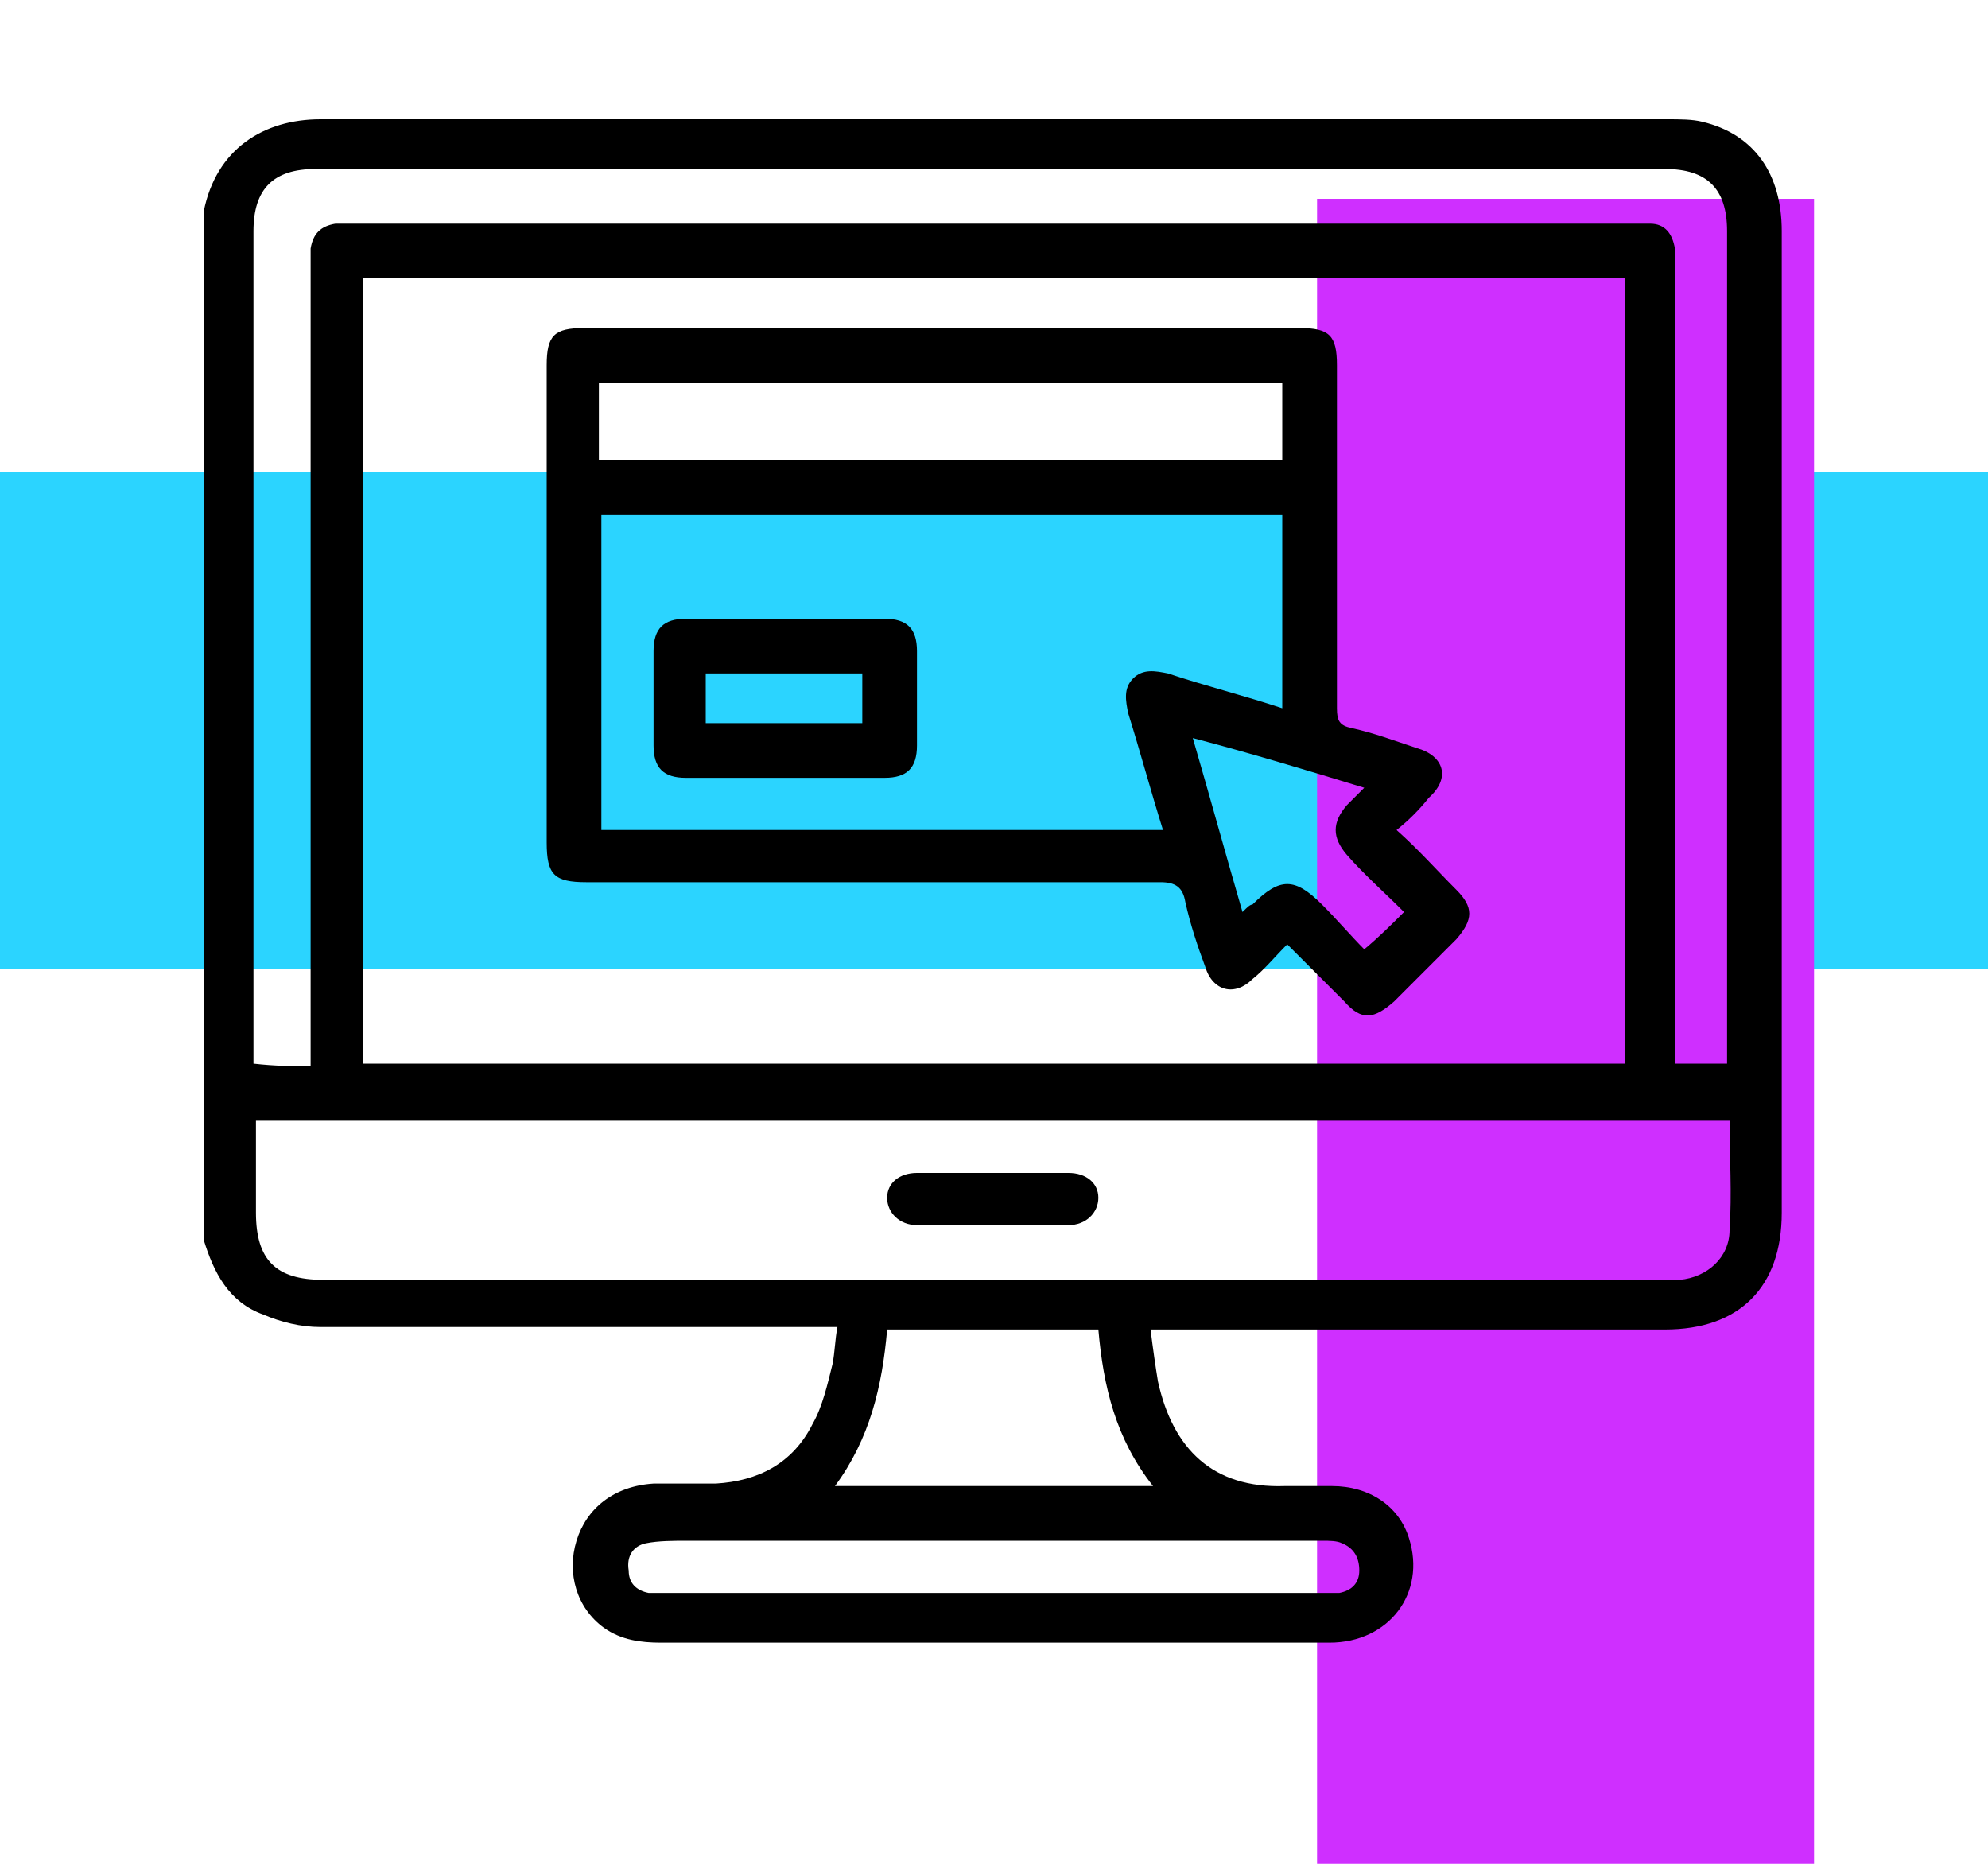
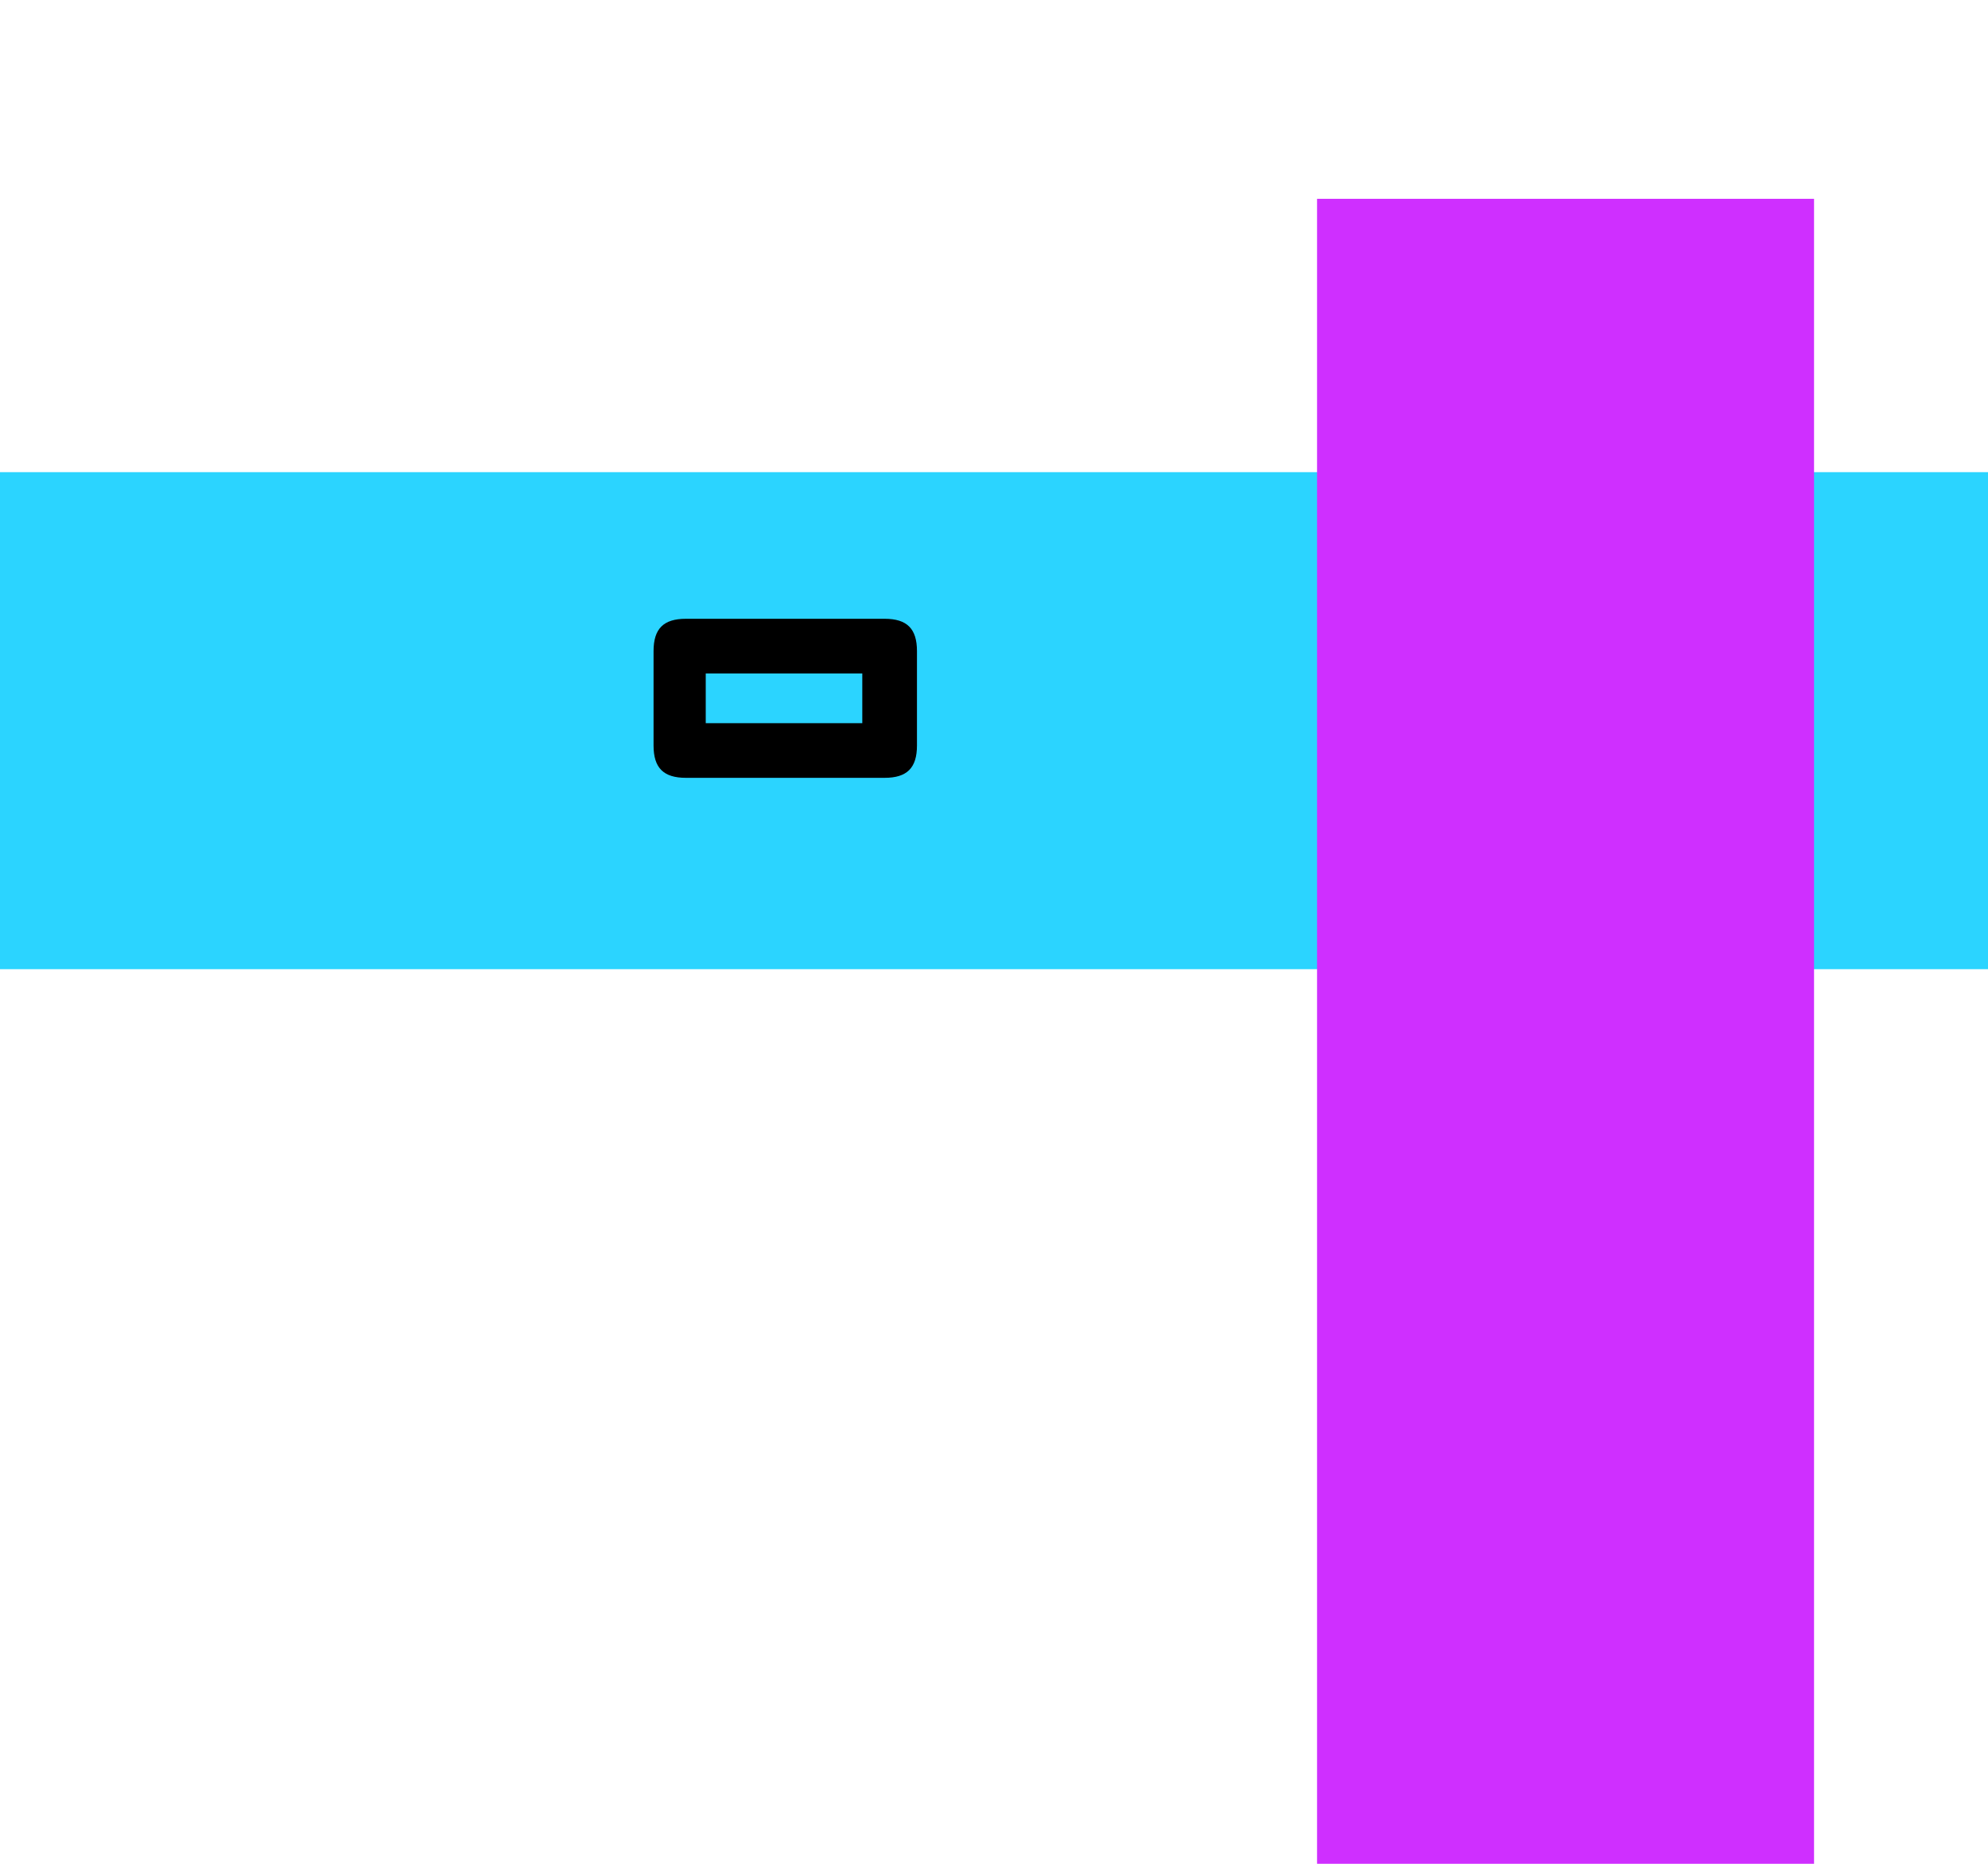
<svg xmlns="http://www.w3.org/2000/svg" version="1.1" id="Layer_1" x="0px" y="0px" viewBox="0 0 80 75" style="enable-background:new 0 0 80 75;" xml:space="preserve">
  <style type="text/css">
	.st0{fill:#2BD4FF;}
	.st1{fill:#CF2FFF;}
</style>
  <g>
    <g>
      <path class="st0" d="M0,19h80v20H0V19z" />
      <path class="st1" d="M73,8v67H53V8H73z" />
    </g>
  </g>
  <g>
-     <path d="M8.2,49.9c0-13.8,0-27.6,0-41.4c0.5-2.5,2.4-3.7,4.7-3.7c18.1,0,36.1,0,54.2,0c0.5,0,1,0,1.4,0.1c2.1,0.5,3.2,2.1,3.2,4.4   c0,13.2,0,26.3,0,39.5c0,3-1.7,4.7-4.7,4.7c-6.6,0-13.2,0-19.9,0c-0.2,0-0.5,0-0.8,0c0.1,0.8,0.2,1.5,0.3,2.1   c0.6,2.7,2.2,4.3,5.1,4.2c0.6,0,1.2,0,1.9,0c1.5,0,2.7,0.8,3.1,2.1c0.7,2.2-0.8,4.2-3.2,4.2c-2.4,0-4.8,0-7.2,0   c-6.6,0-13.1,0-19.7,0c-0.8,0-1.6-0.1-2.3-0.6c-1.1-0.8-1.5-2.2-1.1-3.5c0.4-1.3,1.5-2.2,3.1-2.3c0.8,0,1.7,0,2.5,0   c1.7-0.1,3.1-0.8,3.9-2.4c0.4-0.7,0.6-1.6,0.8-2.4c0.1-0.5,0.1-1,0.2-1.5c-0.4,0-0.6,0-0.9,0c-6.6,0-13.3,0-19.9,0   c-0.8,0-1.6-0.2-2.3-0.5C9.2,52.4,8.6,51.2,8.2,49.9z M14.6,42.8c16.9,0,33.8,0,50.8,0c0-10.6,0-21.1,0-31.6c-16.9,0-33.9,0-50.8,0   C14.6,21.8,14.6,32.3,14.6,42.8z M69.6,45.1c-19.8,0-39.5,0-59.3,0c0,0.1,0,0.1,0,0.2c0,1.2,0,2.3,0,3.5c0,1.9,0.8,2.7,2.7,2.7   c18,0,36,0,54,0c0.2,0,0.4,0,0.6,0c1.1-0.1,2-0.9,2-2C69.7,48,69.6,46.6,69.6,45.1z M12.5,42.9c0-0.3,0-0.5,0-0.8   c0-10.5,0-20.9,0-31.4c0-0.2,0-0.5,0-0.7c0.1-0.6,0.4-0.9,1-1c0.2,0,0.4,0,0.6,0c17.2,0,34.5,0,51.7,0c0.2,0,0.4,0,0.6,0   c0.6,0,0.9,0.4,1,1c0,0.2,0,0.5,0,0.7c0,10.5,0,20.9,0,31.4c0,0.2,0,0.5,0,0.7c0.7,0,1.4,0,2.1,0c0-0.3,0-0.5,0-0.7   c0-10.9,0-21.8,0-32.8c0-1.7-0.8-2.5-2.5-2.5c-18.1,0-36.2,0-54.3,0c-1.7,0-2.5,0.8-2.5,2.5c0,10.9,0,21.8,0,32.8   c0,0.2,0,0.4,0,0.7C11.1,42.9,11.7,42.9,12.5,42.9z M35.7,53.5c-0.2,2.3-0.7,4.4-2.1,6.3c4.3,0,8.5,0,12.8,0c-1.5-1.9-2-4-2.2-6.3   C41.4,53.5,38.6,53.5,35.7,53.5z M39.9,64.1c4.4,0,8.9,0,13.3,0c0.2,0,0.5,0,0.7,0c0.5-0.1,0.8-0.4,0.8-0.9c0-0.5-0.2-0.9-0.7-1.1   C53.8,62,53.5,62,53.2,62c-2.3,0-4.6,0-6.9,0c-6.2,0-12.4,0-18.6,0c-0.6,0-1.2,0-1.7,0.1c-0.5,0.1-0.8,0.5-0.7,1.1   c0,0.5,0.3,0.8,0.8,0.9c0.2,0,0.5,0,0.7,0C31.2,64.1,35.6,64.1,39.9,64.1z" />
-     <path d="M56.2,33.4c0.9,0.8,1.6,1.6,2.4,2.4c0.7,0.7,0.7,1.2,0,2c-0.8,0.8-1.7,1.7-2.5,2.5c-0.8,0.7-1.3,0.8-2,0   c-0.8-0.8-1.5-1.5-2.3-2.3c-0.5,0.5-0.9,1-1.4,1.4c-0.7,0.7-1.6,0.5-1.9-0.5c-0.3-0.8-0.6-1.7-0.8-2.6c-0.1-0.6-0.4-0.8-1-0.8   c-7.7,0-15.4,0-23.1,0c-1.3,0-1.6-0.3-1.6-1.6c0-6.4,0-12.8,0-19.2c0-1.2,0.3-1.5,1.5-1.5c9.6,0,19.2,0,28.8,0   c1.2,0,1.5,0.3,1.5,1.5c0,4.6,0,9.2,0,13.8c0,0.5,0.1,0.7,0.6,0.8c0.9,0.2,1.7,0.5,2.6,0.8c1.1,0.3,1.4,1.2,0.5,2   C57.1,32.6,56.7,33,56.2,33.4z M46.8,33.4c-0.5-1.6-0.9-3.1-1.4-4.7c-0.1-0.5-0.2-1,0.2-1.4c0.4-0.4,0.9-0.3,1.4-0.2   c1.5,0.5,3.1,0.9,4.6,1.4c0-2.6,0-5.2,0-7.8c-9.2,0-18.3,0-27.4,0c0,4.2,0,8.4,0,12.7C31.7,33.4,39.2,33.4,46.8,33.4z M24.1,18.5   c9.2,0,18.3,0,27.5,0c0-1,0-2,0-3.1c-9.2,0-18.3,0-27.5,0c0,0.9,0,1.7,0,2.5C24.1,18.1,24.1,18.3,24.1,18.5z M50,36.7   c0.2-0.2,0.3-0.3,0.4-0.3c1.1-1.1,1.7-1.1,2.8,0c0.6,0.6,1.2,1.3,1.7,1.8c0.6-0.5,1.1-1,1.6-1.5c-0.8-0.8-1.6-1.5-2.3-2.3   c-0.6-0.7-0.6-1.3,0-2c0.2-0.2,0.4-0.4,0.7-0.7c-2.3-0.7-4.6-1.4-6.9-2C48.7,32.1,49.3,34.3,50,36.7z" />
-     <path d="M40,47.2c1,0,2,0,3,0c0.7,0,1.2,0.4,1.2,1c0,0.6-0.5,1.1-1.2,1.1c-2,0-4,0-6.1,0c-0.7,0-1.2-0.5-1.2-1.1c0-0.6,0.5-1,1.2-1   C38,47.2,39,47.2,40,47.2z" />
    <path d="M31.6,24.9c1.3,0,2.6,0,4,0c0.9,0,1.3,0.4,1.3,1.3c0,1.3,0,2.5,0,3.8c0,0.9-0.4,1.3-1.3,1.3c-2.7,0-5.3,0-8,0   c-0.9,0-1.3-0.4-1.3-1.3c0-1.3,0-2.5,0-3.8c0-0.9,0.4-1.3,1.3-1.3C28.9,24.9,30.2,24.9,31.6,24.9z M28.4,29.1c2.1,0,4.2,0,6.3,0   c0-0.7,0-1.4,0-2c-2.1,0-4.2,0-6.3,0C28.4,27.8,28.4,28.4,28.4,29.1z" />
  </g>
</svg>